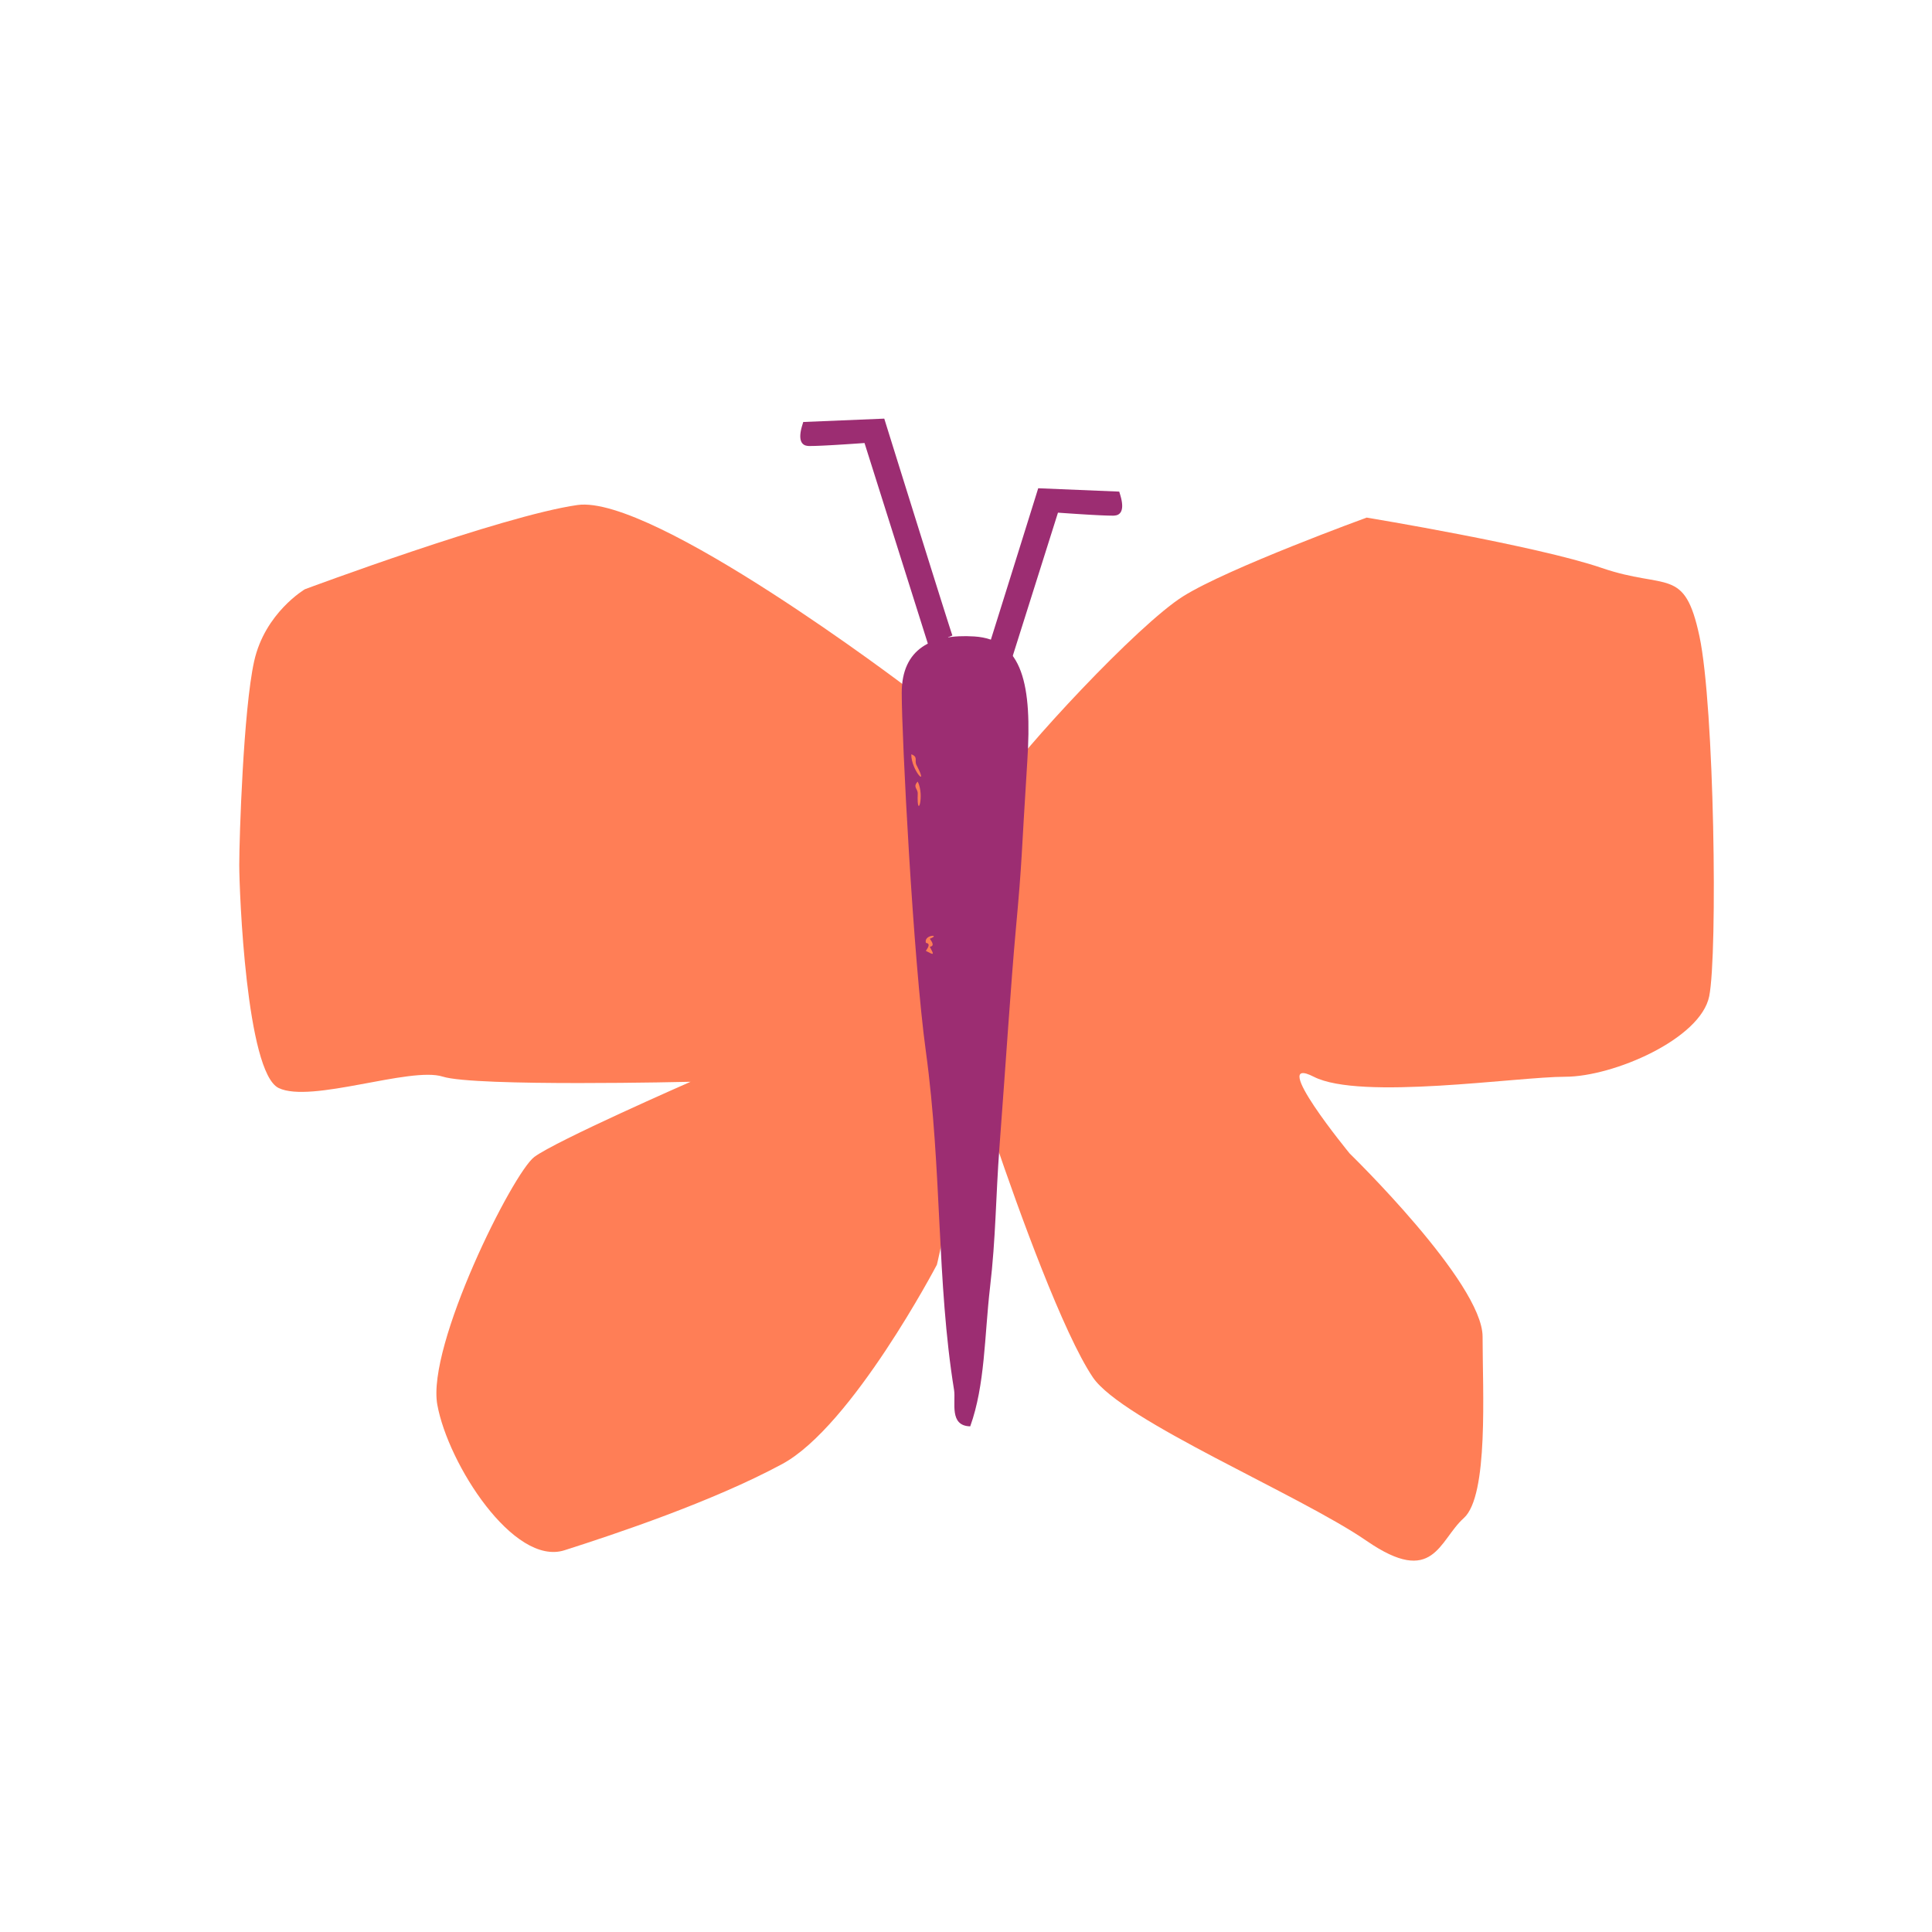
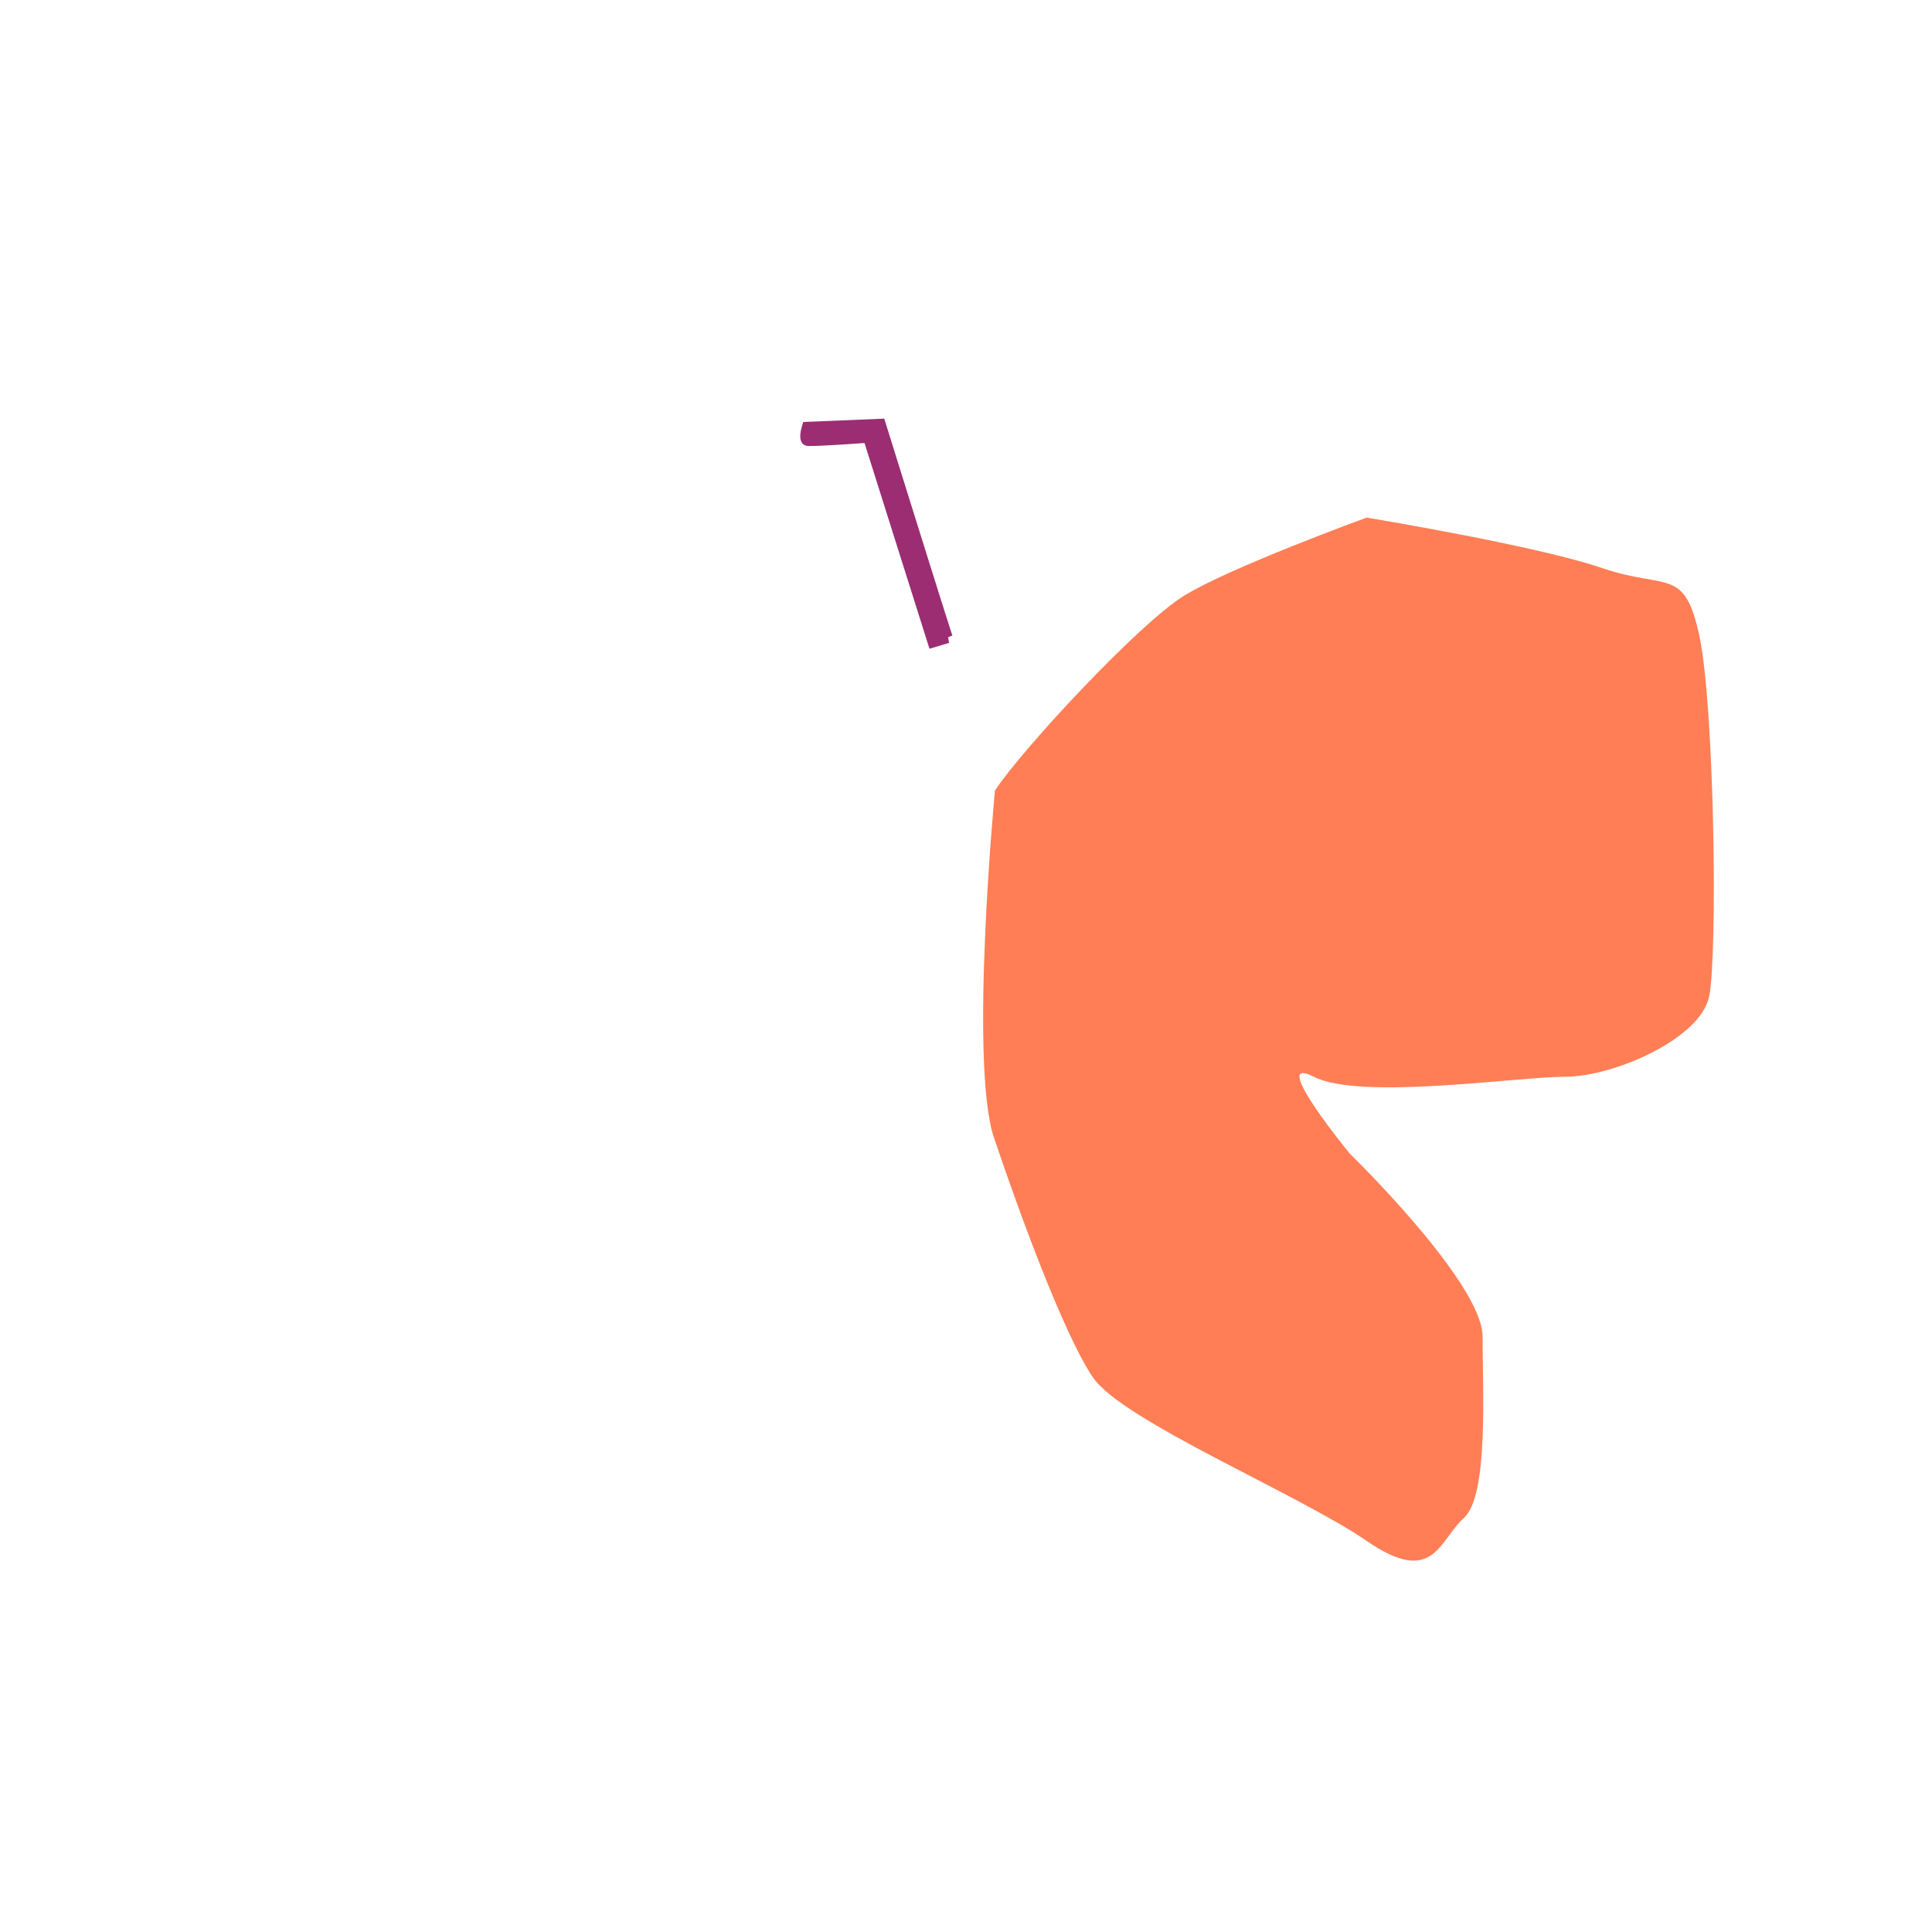
<svg xmlns="http://www.w3.org/2000/svg" viewBox="0 0 1151 1151">
  <defs>
    <style>.cls-1{fill:#ff7e56;}.cls-2{fill:#9c2d72;}</style>
  </defs>
  <g id="Icons-alpha">
    <path class="cls-1" d="M592.74,471c15.94-24.37,85.26-98.91,112.14-115.76S814.2,308.36,814.2,308.36s101.23,16.7,140.06,30,49.26-1.15,58.19,40.67,10.9,188.94,5.83,214.45-57.19,48-85.8,48-122,14.2-149.8,0,21.4,45.72,21.4,45.72,79.18,77,79.18,109.13,3.67,94.77-11.2,108.08S854.28,945.61,814.2,918s-145.71-71.67-163.12-97.44S607.21,722.36,592.23,678,592.74,471,592.74,471Z" />
-     <path class="cls-1" d="M540.62,409.74S389,294.45,344,300.87s-162.37,50.18-162.37,50.18-23.8,14-30.22,42.9-8.87,105.25-8.87,121.3,4.2,123.59,23.45,132.93,78.5-12.91,97.76-6.78,147.65,3.08,147.65,3.08-80.24,35.15-93.08,44.78-64.2,112.34-57.78,147.65,45.56,96.3,75.74,86.67,88-28.89,129.69-51.36,92.19-118.76,92.19-118.76S605.64,563.55,540.62,409.74Z" />
-     <path class="cls-2" d="M578,849.75c-12.71-.28-8.49-14.42-9.6-21.6-10.47-64.62-7.1-130.75-16.8-201.67C544,571.15,537.21,439.13,537.21,412.8s17.88-35.23,43.19-33.63c29,1.84,34.53,29.05,31.63,74.16-3.78,59.2-2.85,56.93-6.89,100.87-2.83,30.95-5.78,77.09-9.7,129.11-2.27,30.39-2.14,54-5.63,83.7-3.36,29.11-2.91,58-11.79,82.74m-32-393.93c-1.43-2.69,1.18-4.85-3.11-6.45-.16,9.52,10.79,21,3.11,6.45m.72,17c-.61,16.4,4.3,1.34,0-7.19-3.16,3.32.13,4.15,0,7.19m4.85,88.87c2.87.45,1.45,2.66,0,4.79,5,2.69,5.07,2.59,2.35-2.42,2.92-.5,1.5-2.66,0-4.8,7-2.68-3.66-2.61-2.35,2.43" />
    <path class="cls-2" d="M567.4,378.6c-1.3-3.3-29.21-92.67-39.86-126.84l-.73-2.36-48.27,2-.66,2.19c-1.39,4.62-2.15,10.42,2.06,11.82a9.72,9.72,0,0,0,3.15.29c6.58,0,25.11-1.28,31.95-1.77l38.7,122.58L565.4,383l-.56-3.36Z" />
-     <path class="cls-2" d="M667.45,295.07l-.66-2.19-48.27-2-.73,2.36c-10.65,34.16-38.57,123.54-39.86,126.84l2.49,1.08-.49,3.27L591.59,428l38.7-122.58c6.84.49,25.36,1.77,31.94,1.77a9.75,9.75,0,0,0,3.16-.29C669.6,305.49,668.83,299.69,667.45,295.07Z" />
  </g>
</svg>